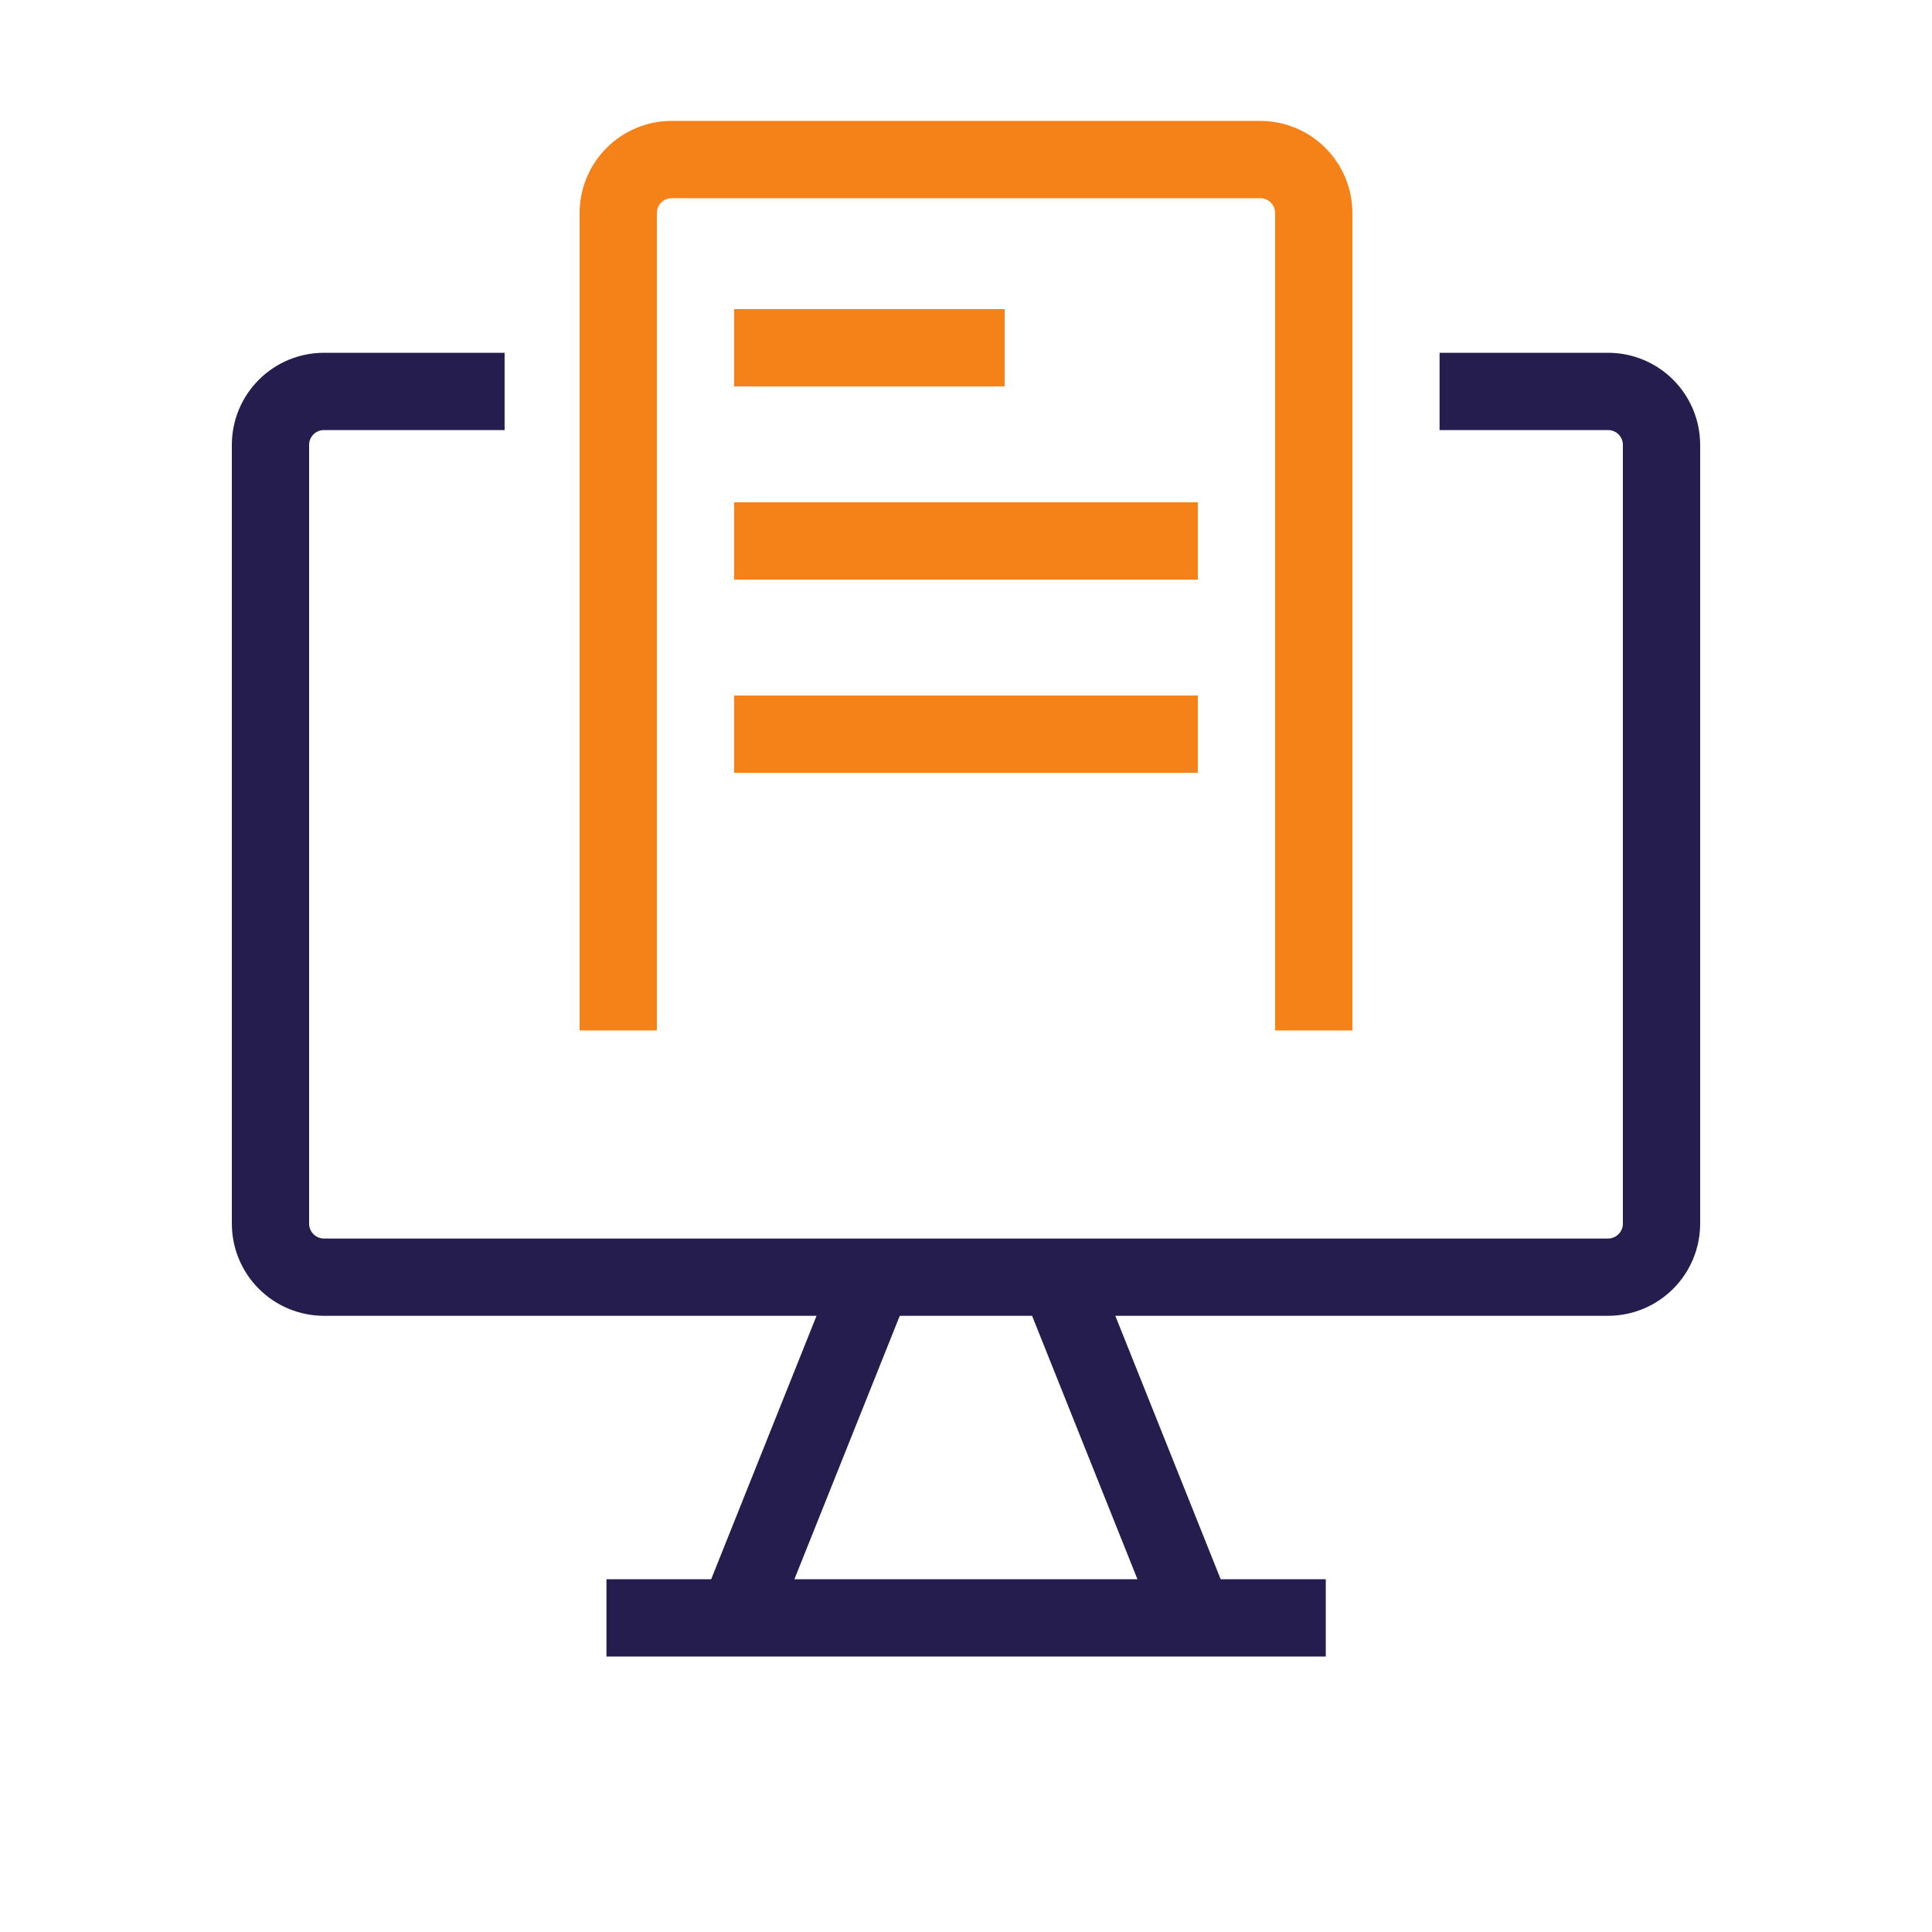
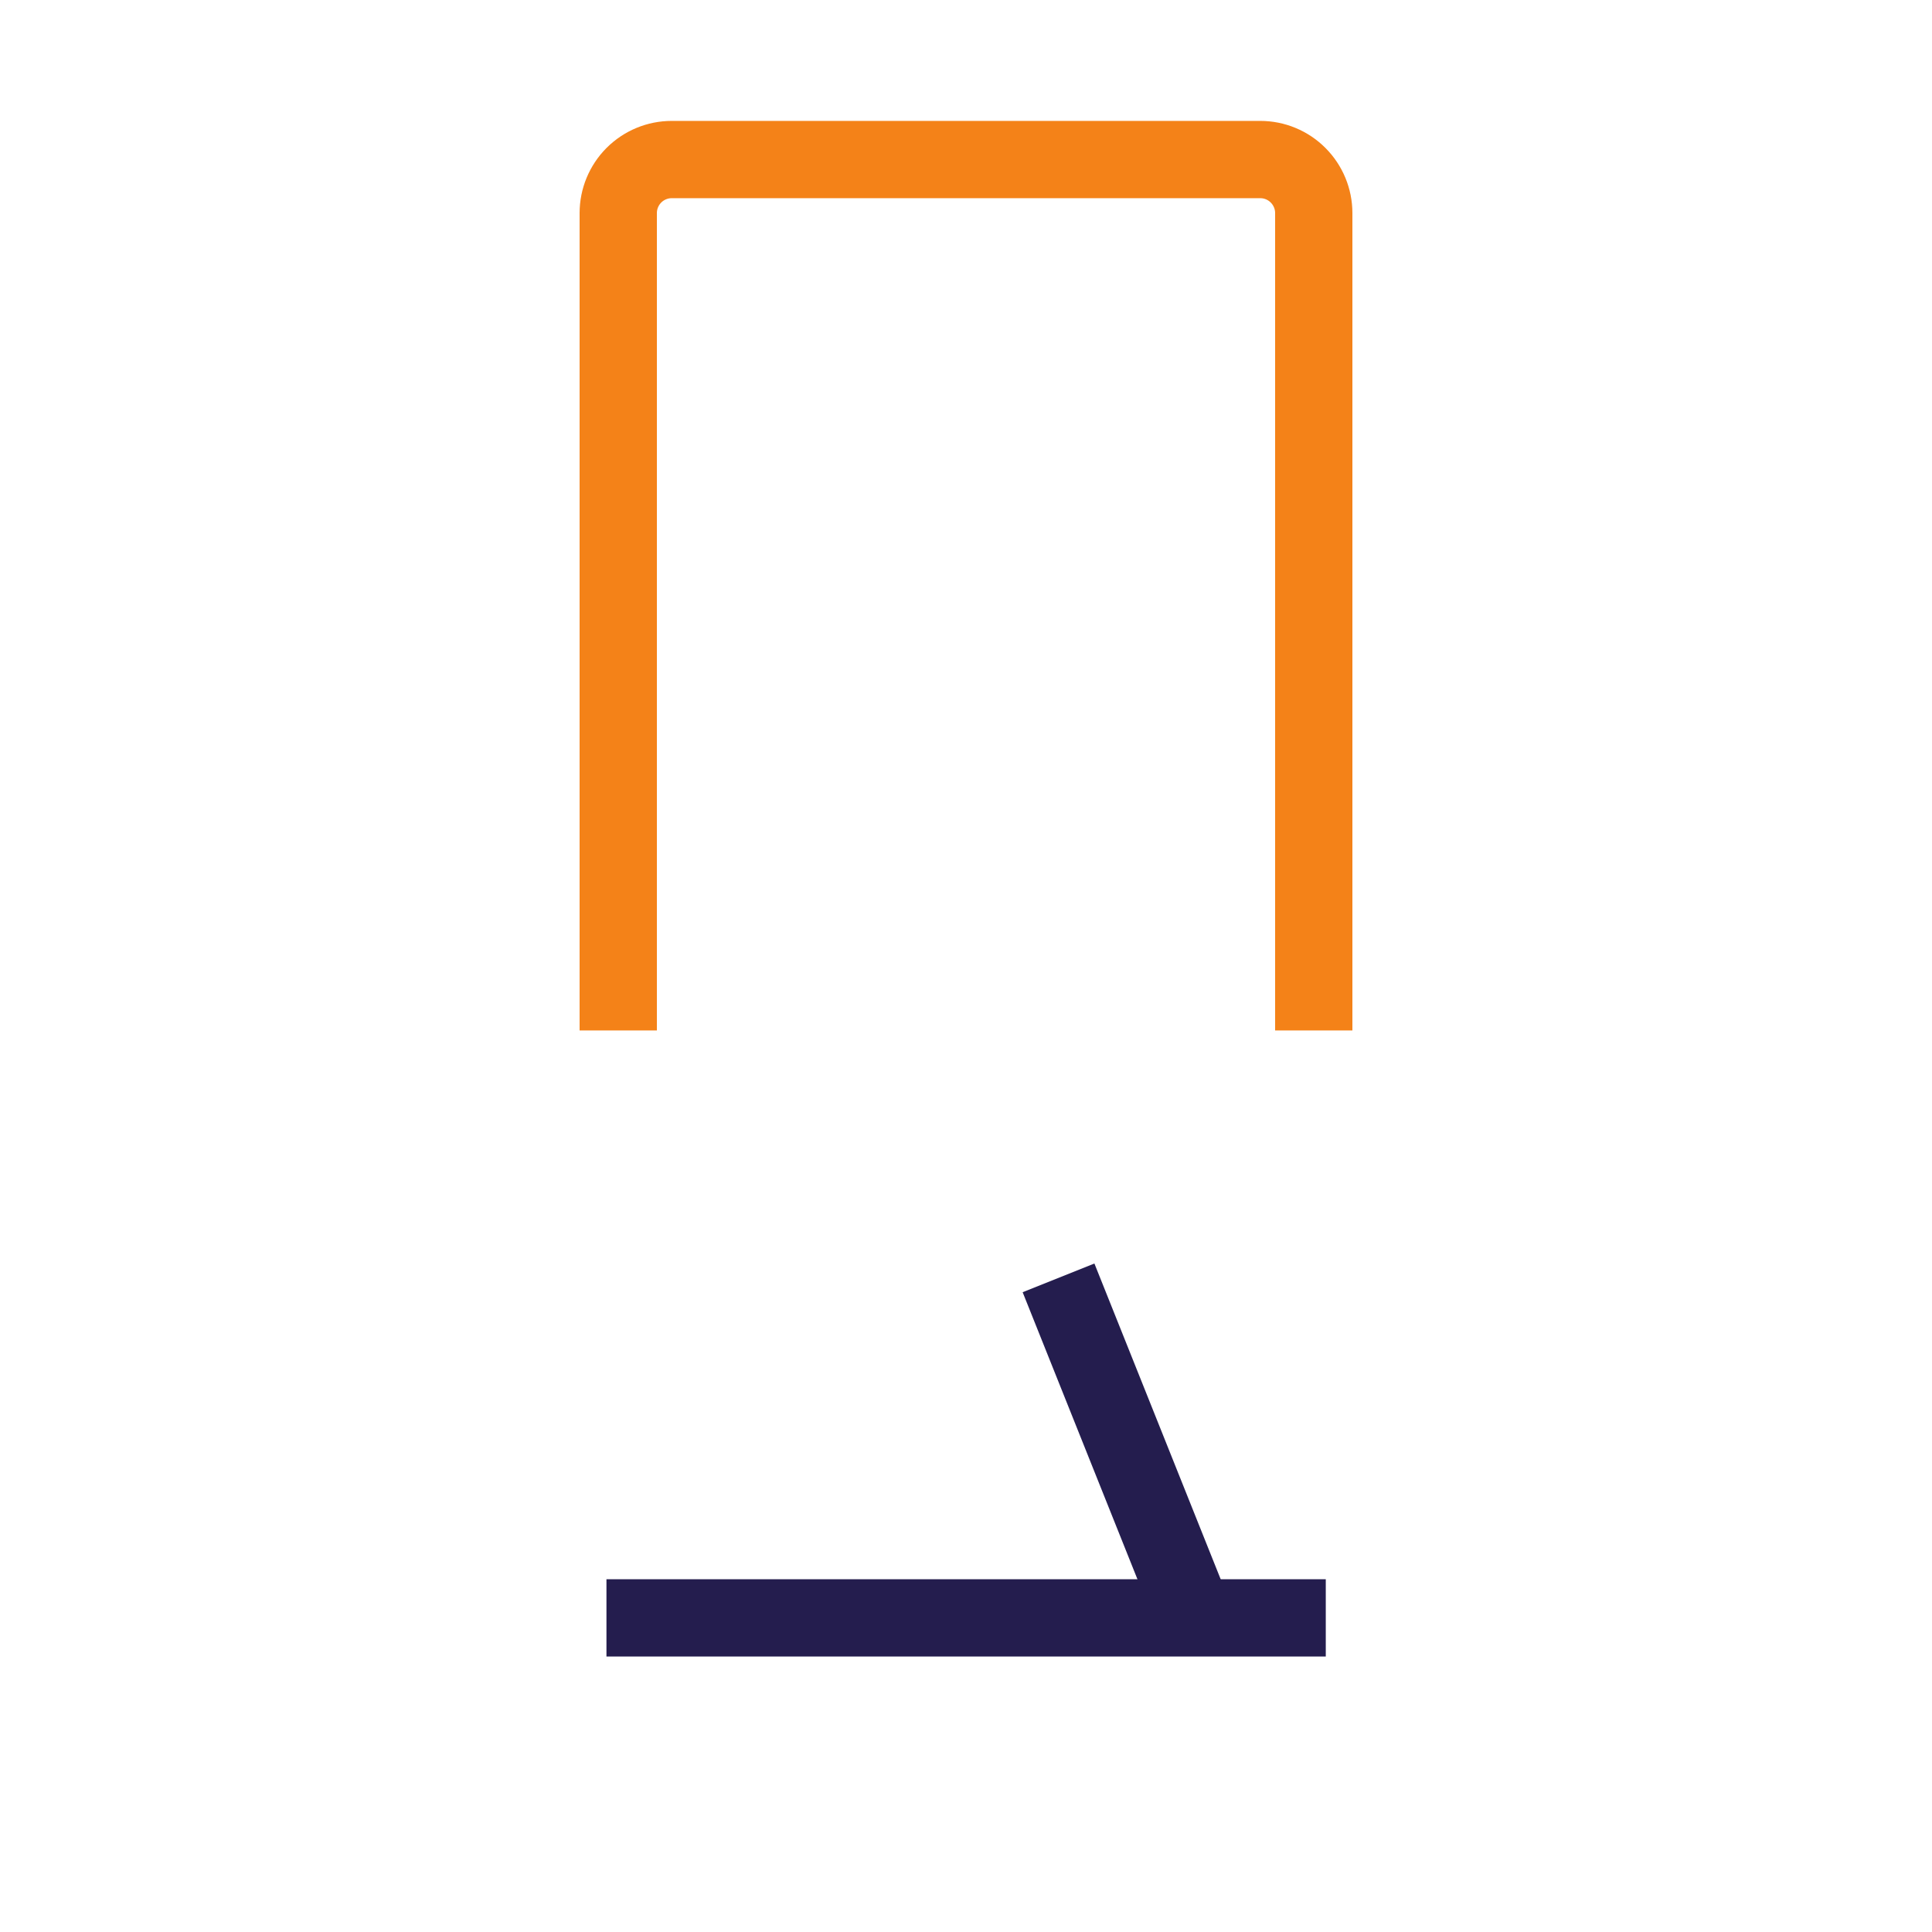
<svg xmlns="http://www.w3.org/2000/svg" width="50" height="50" viewBox="0 0 50 50" fill="none">
-   <path d="M22.23 34L19.461 40.923" stroke="#241D4E" stroke-width="2" stroke-linecap="square" stroke-linejoin="round" />
  <path d="M27.766 34L30.535 40.923" stroke="#241D4E" stroke-width="2" stroke-linecap="square" stroke-linejoin="round" />
  <path d="M16.695 41.87H33.311" stroke="#241D4E" stroke-width="2" stroke-linecap="square" stroke-linejoin="round" />
-   <path d="M38.256 10.13H41.615C41.983 10.13 42.335 10.275 42.594 10.535C42.854 10.795 43 11.147 43 11.514V31.668C43 32.035 42.854 32.387 42.594 32.647C42.335 32.907 41.983 33.053 41.615 33.053H8.385C8.017 33.053 7.665 32.907 7.406 32.647C7.146 32.387 7 32.035 7 31.668V11.514C7 11.147 7.146 10.795 7.406 10.535C7.665 10.275 8.017 10.13 8.385 10.13H12.059" stroke="#241D4E" stroke-width="2" stroke-linecap="square" stroke-linejoin="round" />
  <path d="M16 25.668L16 5.514C16 5.147 16.146 4.795 16.405 4.535C16.665 4.275 17.017 4.129 17.385 4.129L32.615 4.129C32.983 4.129 33.335 4.275 33.594 4.535C33.854 4.795 34 5.147 34 5.514L34 25.668" stroke="#F48218" stroke-width="2" stroke-linecap="square" stroke-linejoin="round" />
-   <path d="M20 9H25" stroke="#F48218" stroke-width="2" stroke-linecap="square" stroke-linejoin="round" />
-   <path d="M20 14H30" stroke="#F48218" stroke-width="2" stroke-linecap="square" stroke-linejoin="round" />
-   <path d="M20 19H30" stroke="#F48218" stroke-width="2" stroke-linecap="square" stroke-linejoin="round" />
</svg>